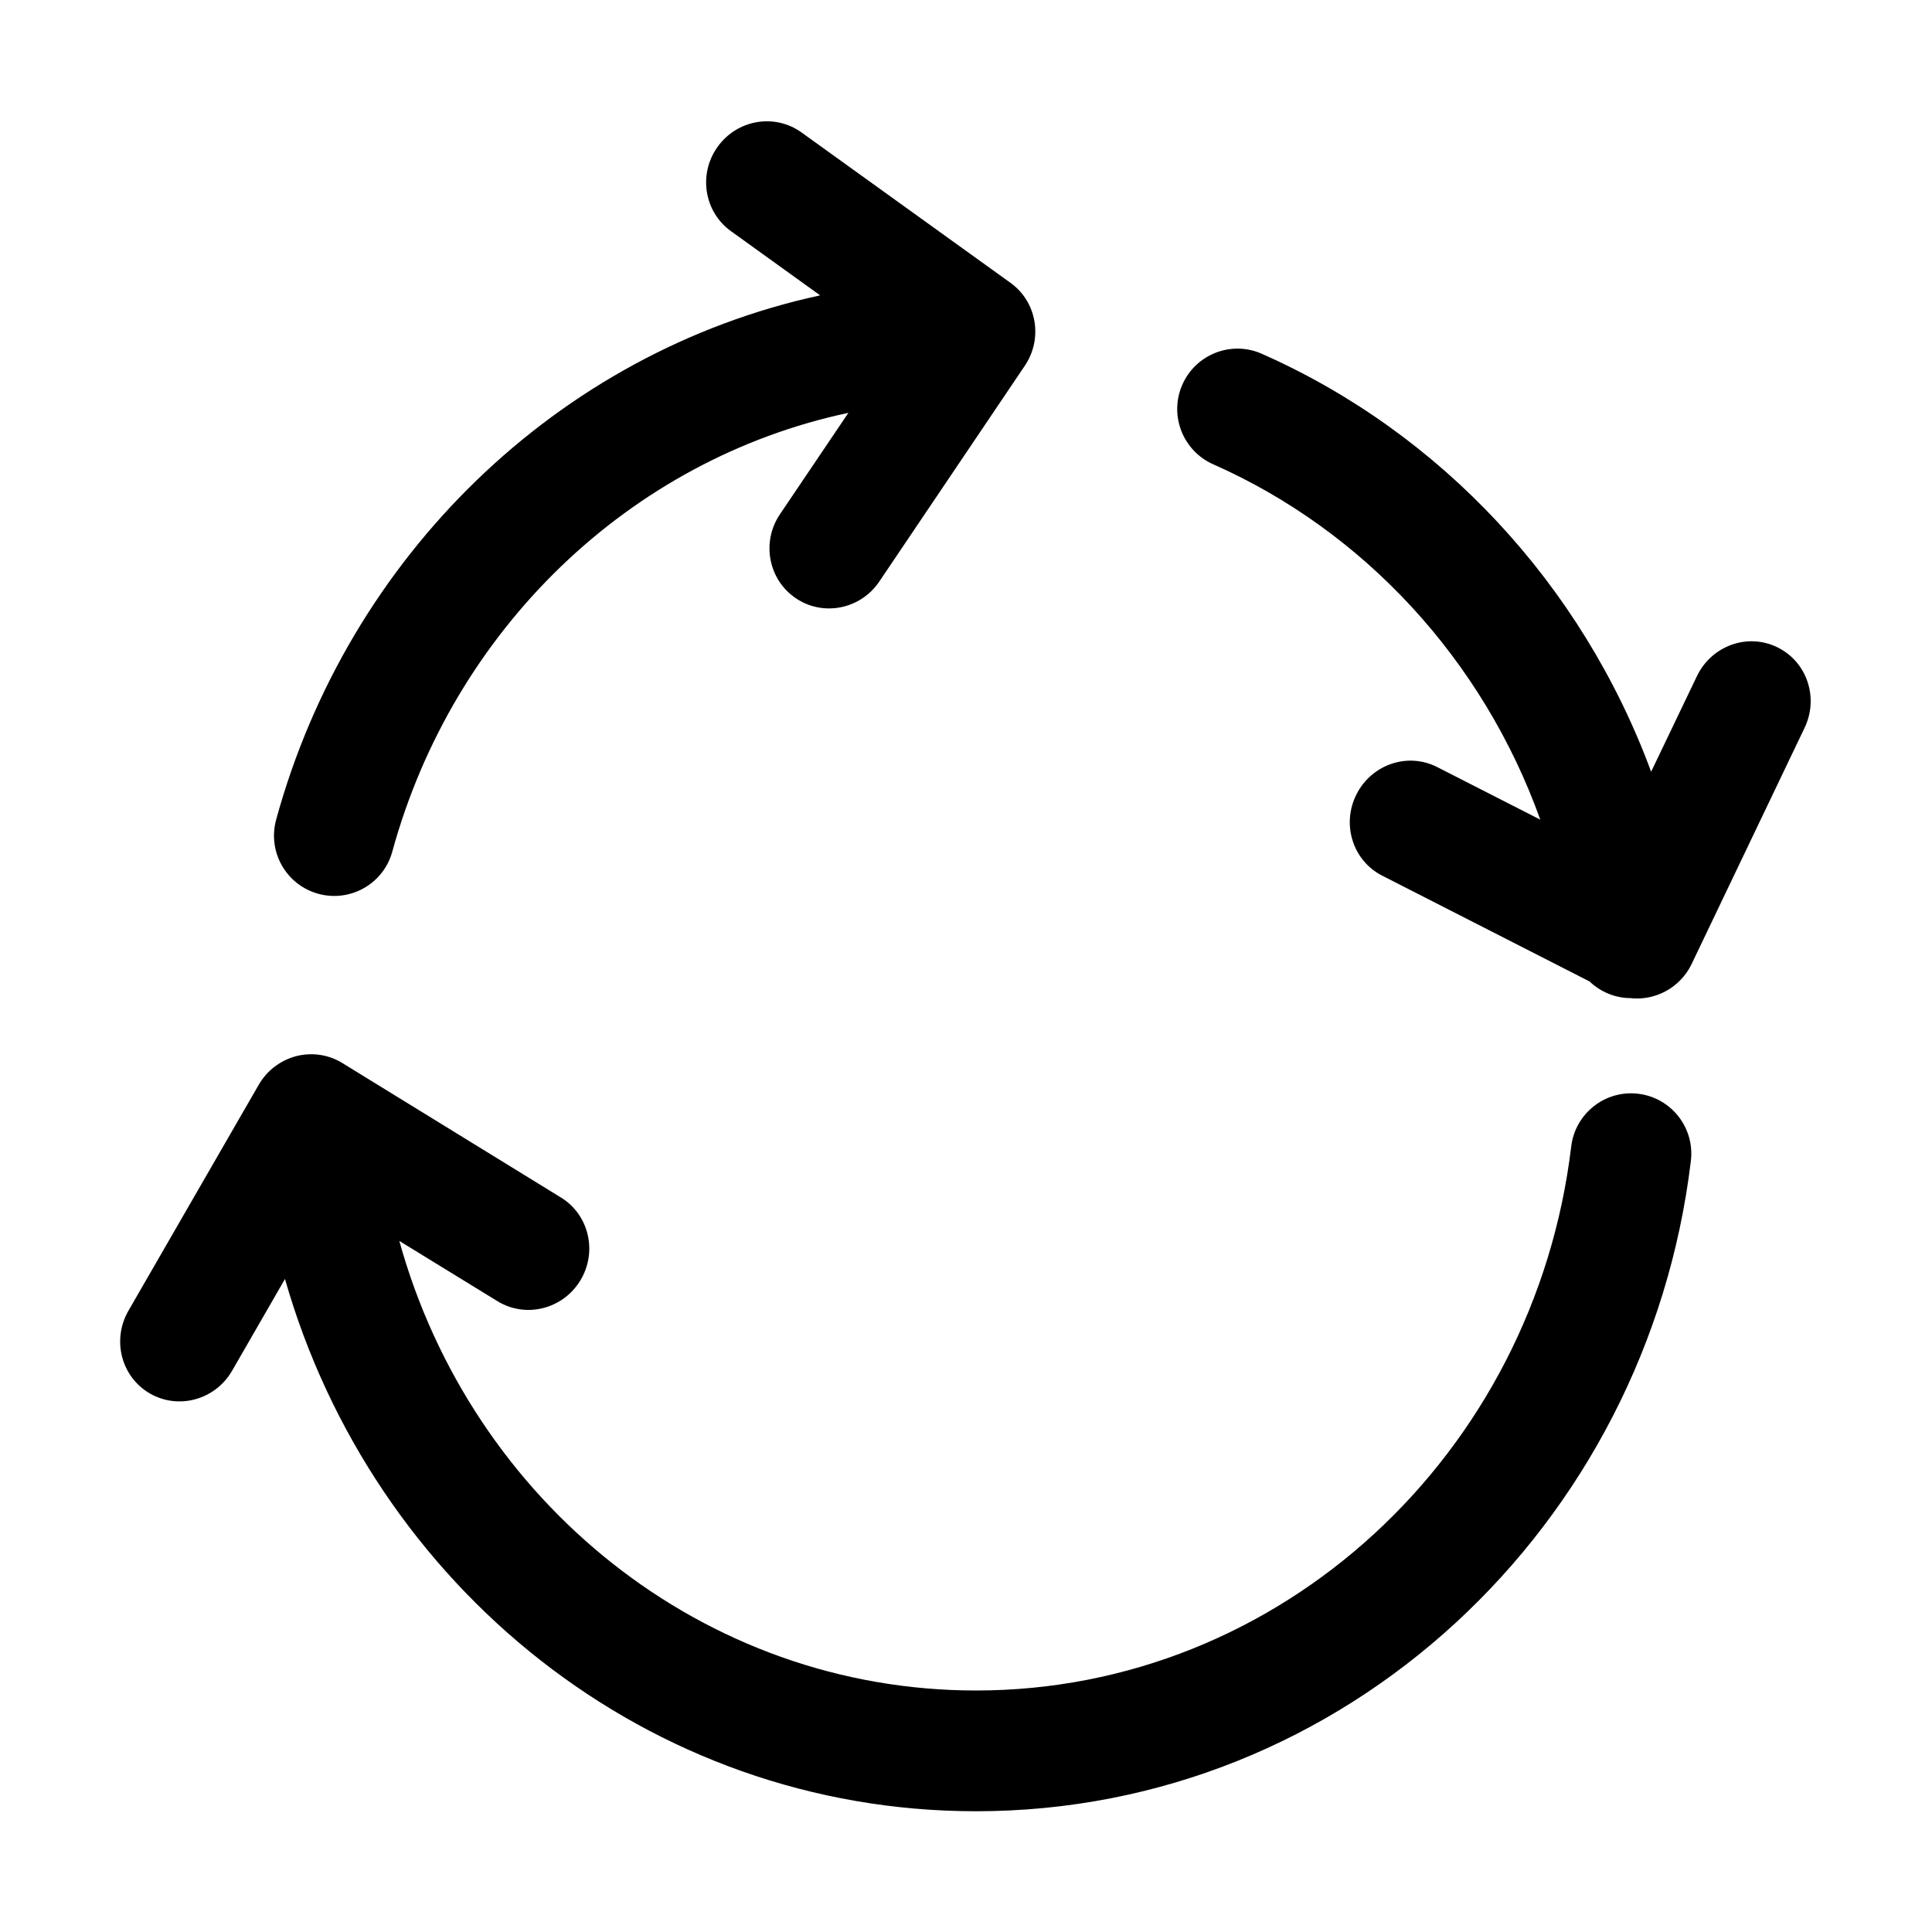
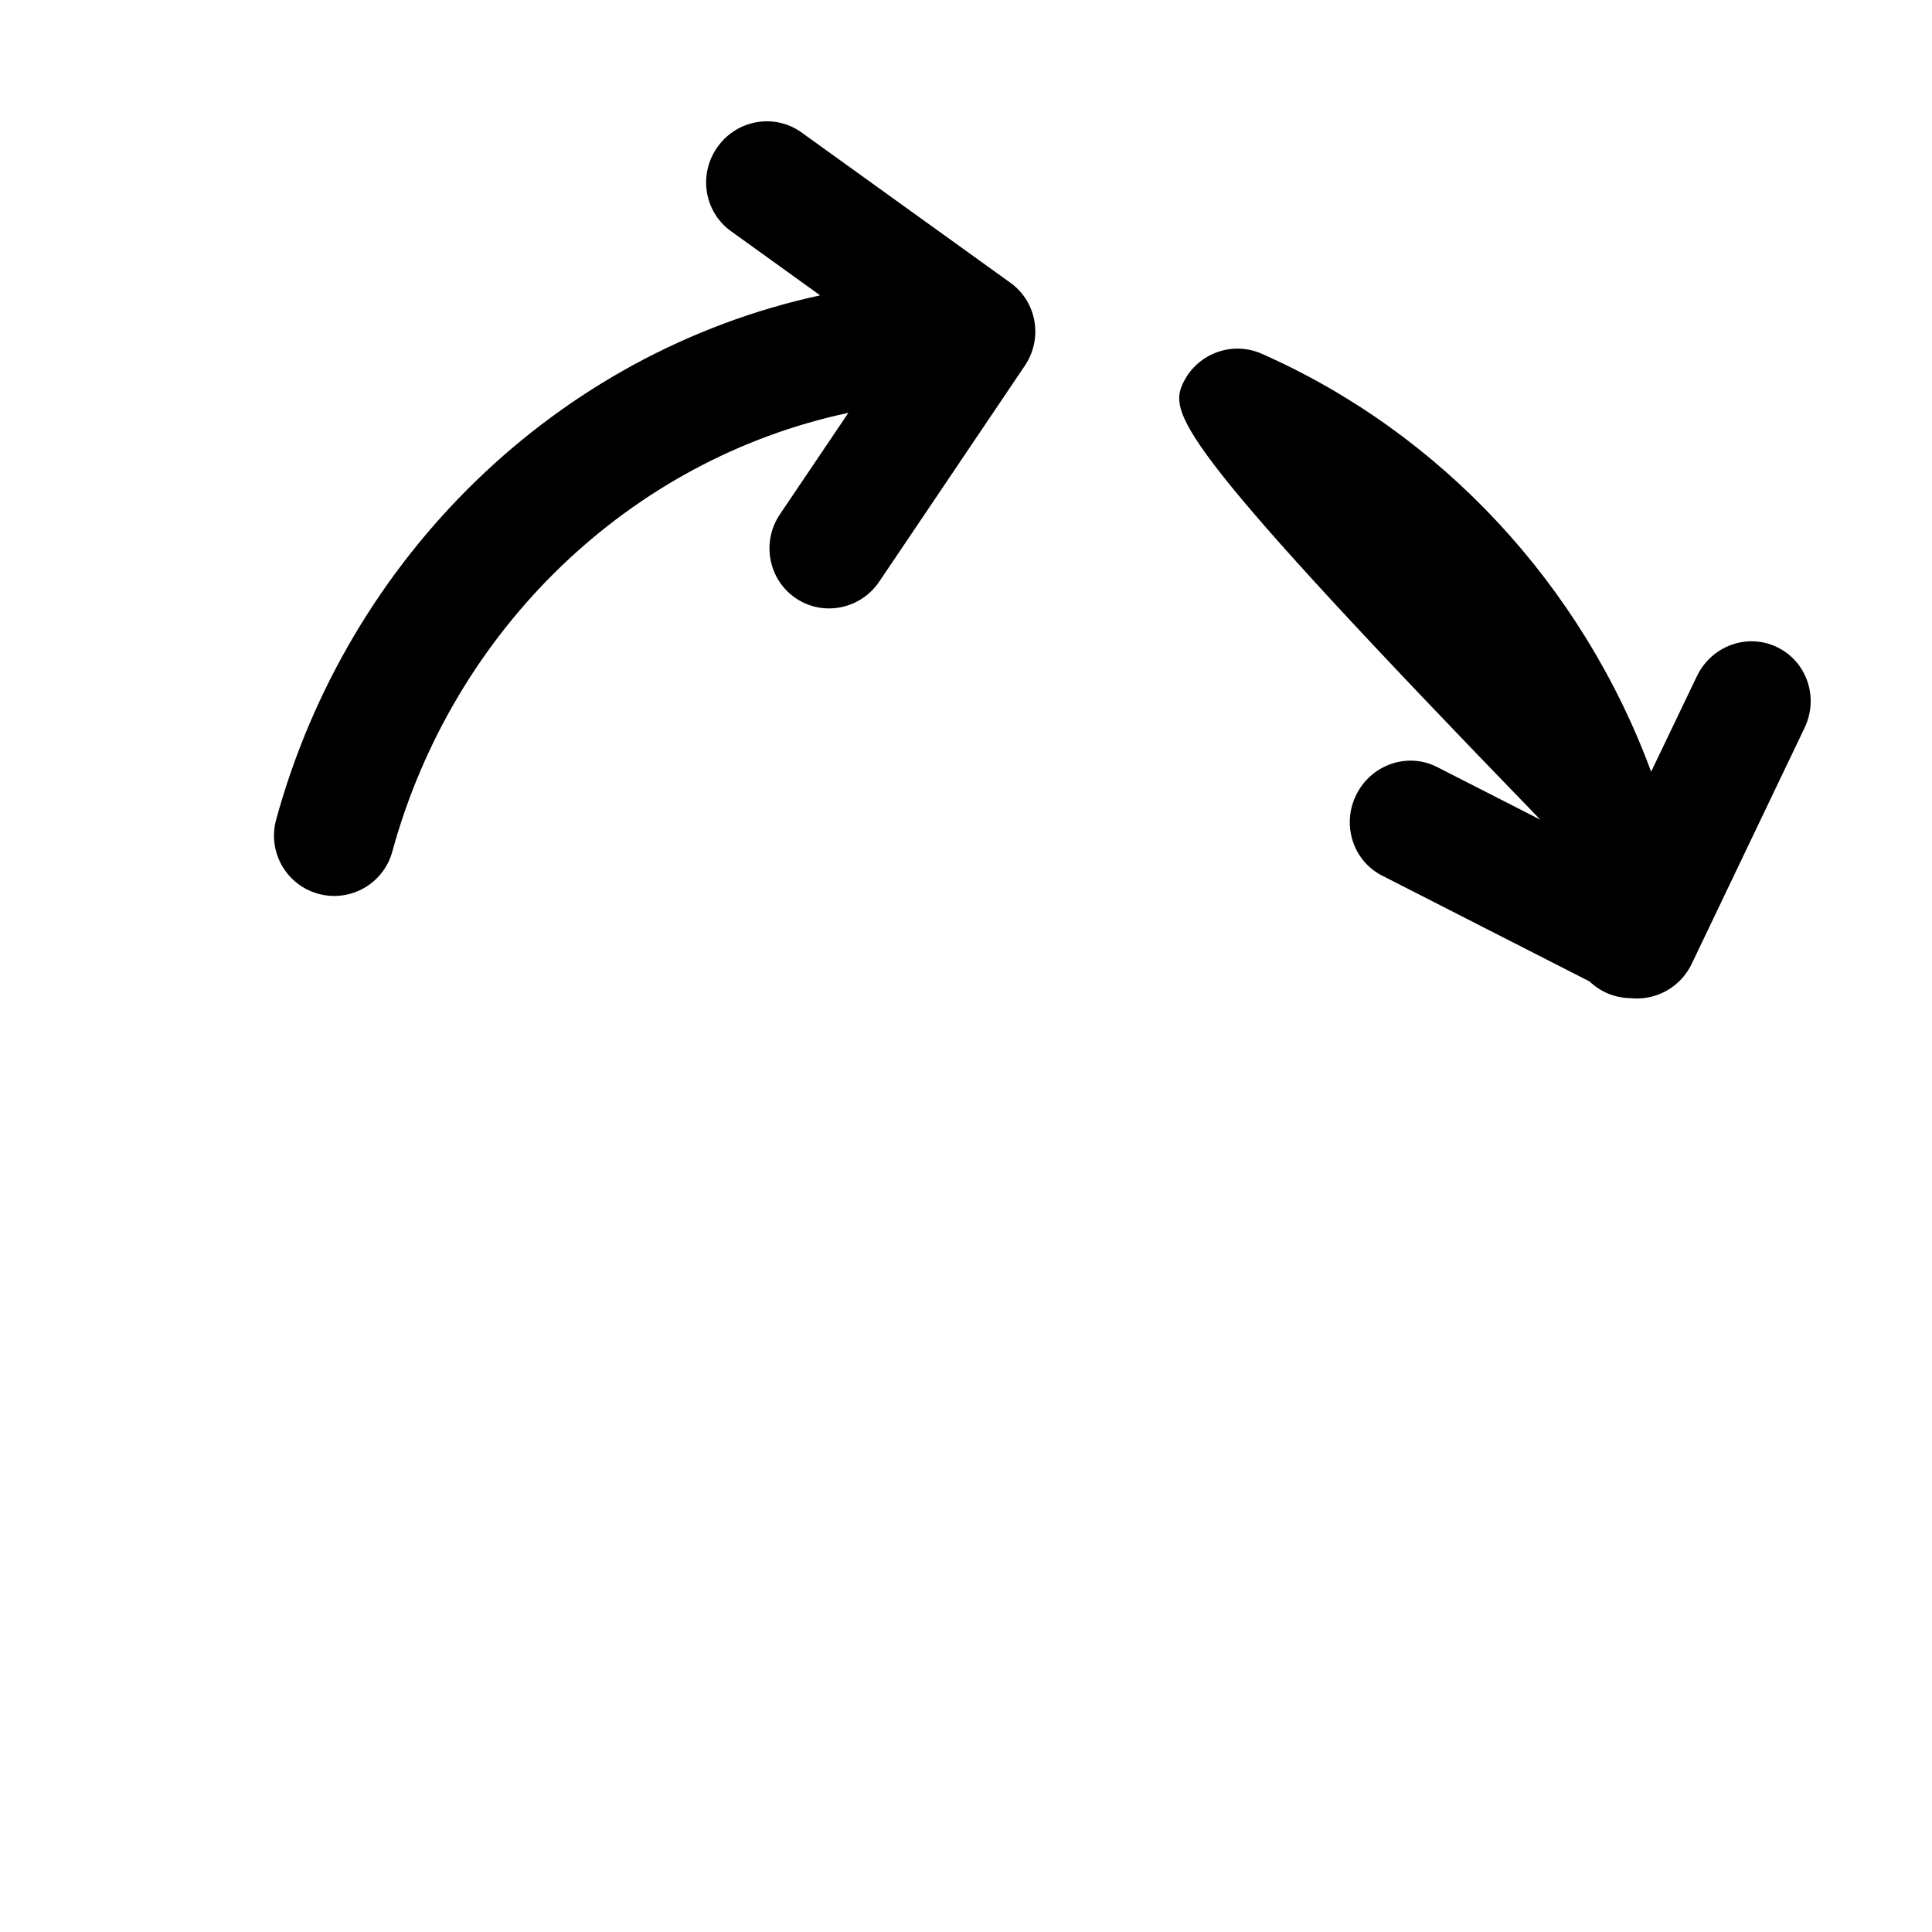
<svg xmlns="http://www.w3.org/2000/svg" width="16" height="16" viewBox="0 0 16 16" fill="none">
-   <path d="M4.12 10.776C4.353 10.919 4.66 10.843 4.805 10.606C4.95 10.369 4.879 10.06 4.645 9.917L2.834 8.803C2.72 8.733 2.582 8.713 2.451 8.747C2.321 8.782 2.209 8.867 2.142 8.985L1.063 10.856C0.925 11.097 1.004 11.403 1.241 11.54C1.478 11.677 1.783 11.593 1.922 11.352L2.36 10.592C3.086 13.132 5.365 15 8.083 15C11.14 15 13.641 12.638 14.003 9.614C14.036 9.34 13.841 9.091 13.567 9.058C13.293 9.025 13.045 9.221 13.012 9.495C12.707 12.046 10.605 14 8.083 14C5.825 14 3.905 12.435 3.307 10.277L4.12 10.776Z" fill="black" />
  <path d="M6.59 4.954C6.363 4.8 6.304 4.489 6.459 4.259L7.026 3.419C5.213 3.804 3.753 5.214 3.249 7.052C3.177 7.318 2.902 7.475 2.636 7.402C2.37 7.329 2.214 7.054 2.287 6.788C2.882 4.613 4.615 2.918 6.792 2.446L6.053 1.914C5.831 1.754 5.781 1.441 5.943 1.216C6.104 0.99 6.416 0.937 6.638 1.097L8.368 2.342C8.587 2.499 8.639 2.804 8.487 3.029L7.282 4.816C7.127 5.046 6.817 5.108 6.59 4.954Z" fill="black" />
-   <path d="M11.234 6.578C11.36 6.329 11.66 6.228 11.903 6.353L12.756 6.788C12.28 5.461 11.293 4.396 10.047 3.845C9.795 3.733 9.68 3.438 9.792 3.185C9.903 2.933 10.198 2.818 10.45 2.93C11.931 3.585 13.1 4.838 13.674 6.391L14.053 5.6C14.173 5.349 14.47 5.24 14.716 5.359C14.963 5.477 15.065 5.776 14.945 6.027L14.011 7.98C13.953 8.103 13.848 8.197 13.721 8.241C13.65 8.266 13.575 8.274 13.502 8.266C13.373 8.265 13.253 8.213 13.164 8.128L11.447 7.252C11.203 7.128 11.108 6.826 11.234 6.578Z" fill="black" />
+   <path d="M11.234 6.578C11.36 6.329 11.66 6.228 11.903 6.353L12.756 6.788C9.795 3.733 9.68 3.438 9.792 3.185C9.903 2.933 10.198 2.818 10.45 2.93C11.931 3.585 13.1 4.838 13.674 6.391L14.053 5.6C14.173 5.349 14.47 5.24 14.716 5.359C14.963 5.477 15.065 5.776 14.945 6.027L14.011 7.98C13.953 8.103 13.848 8.197 13.721 8.241C13.65 8.266 13.575 8.274 13.502 8.266C13.373 8.265 13.253 8.213 13.164 8.128L11.447 7.252C11.203 7.128 11.108 6.826 11.234 6.578Z" fill="black" />
</svg>